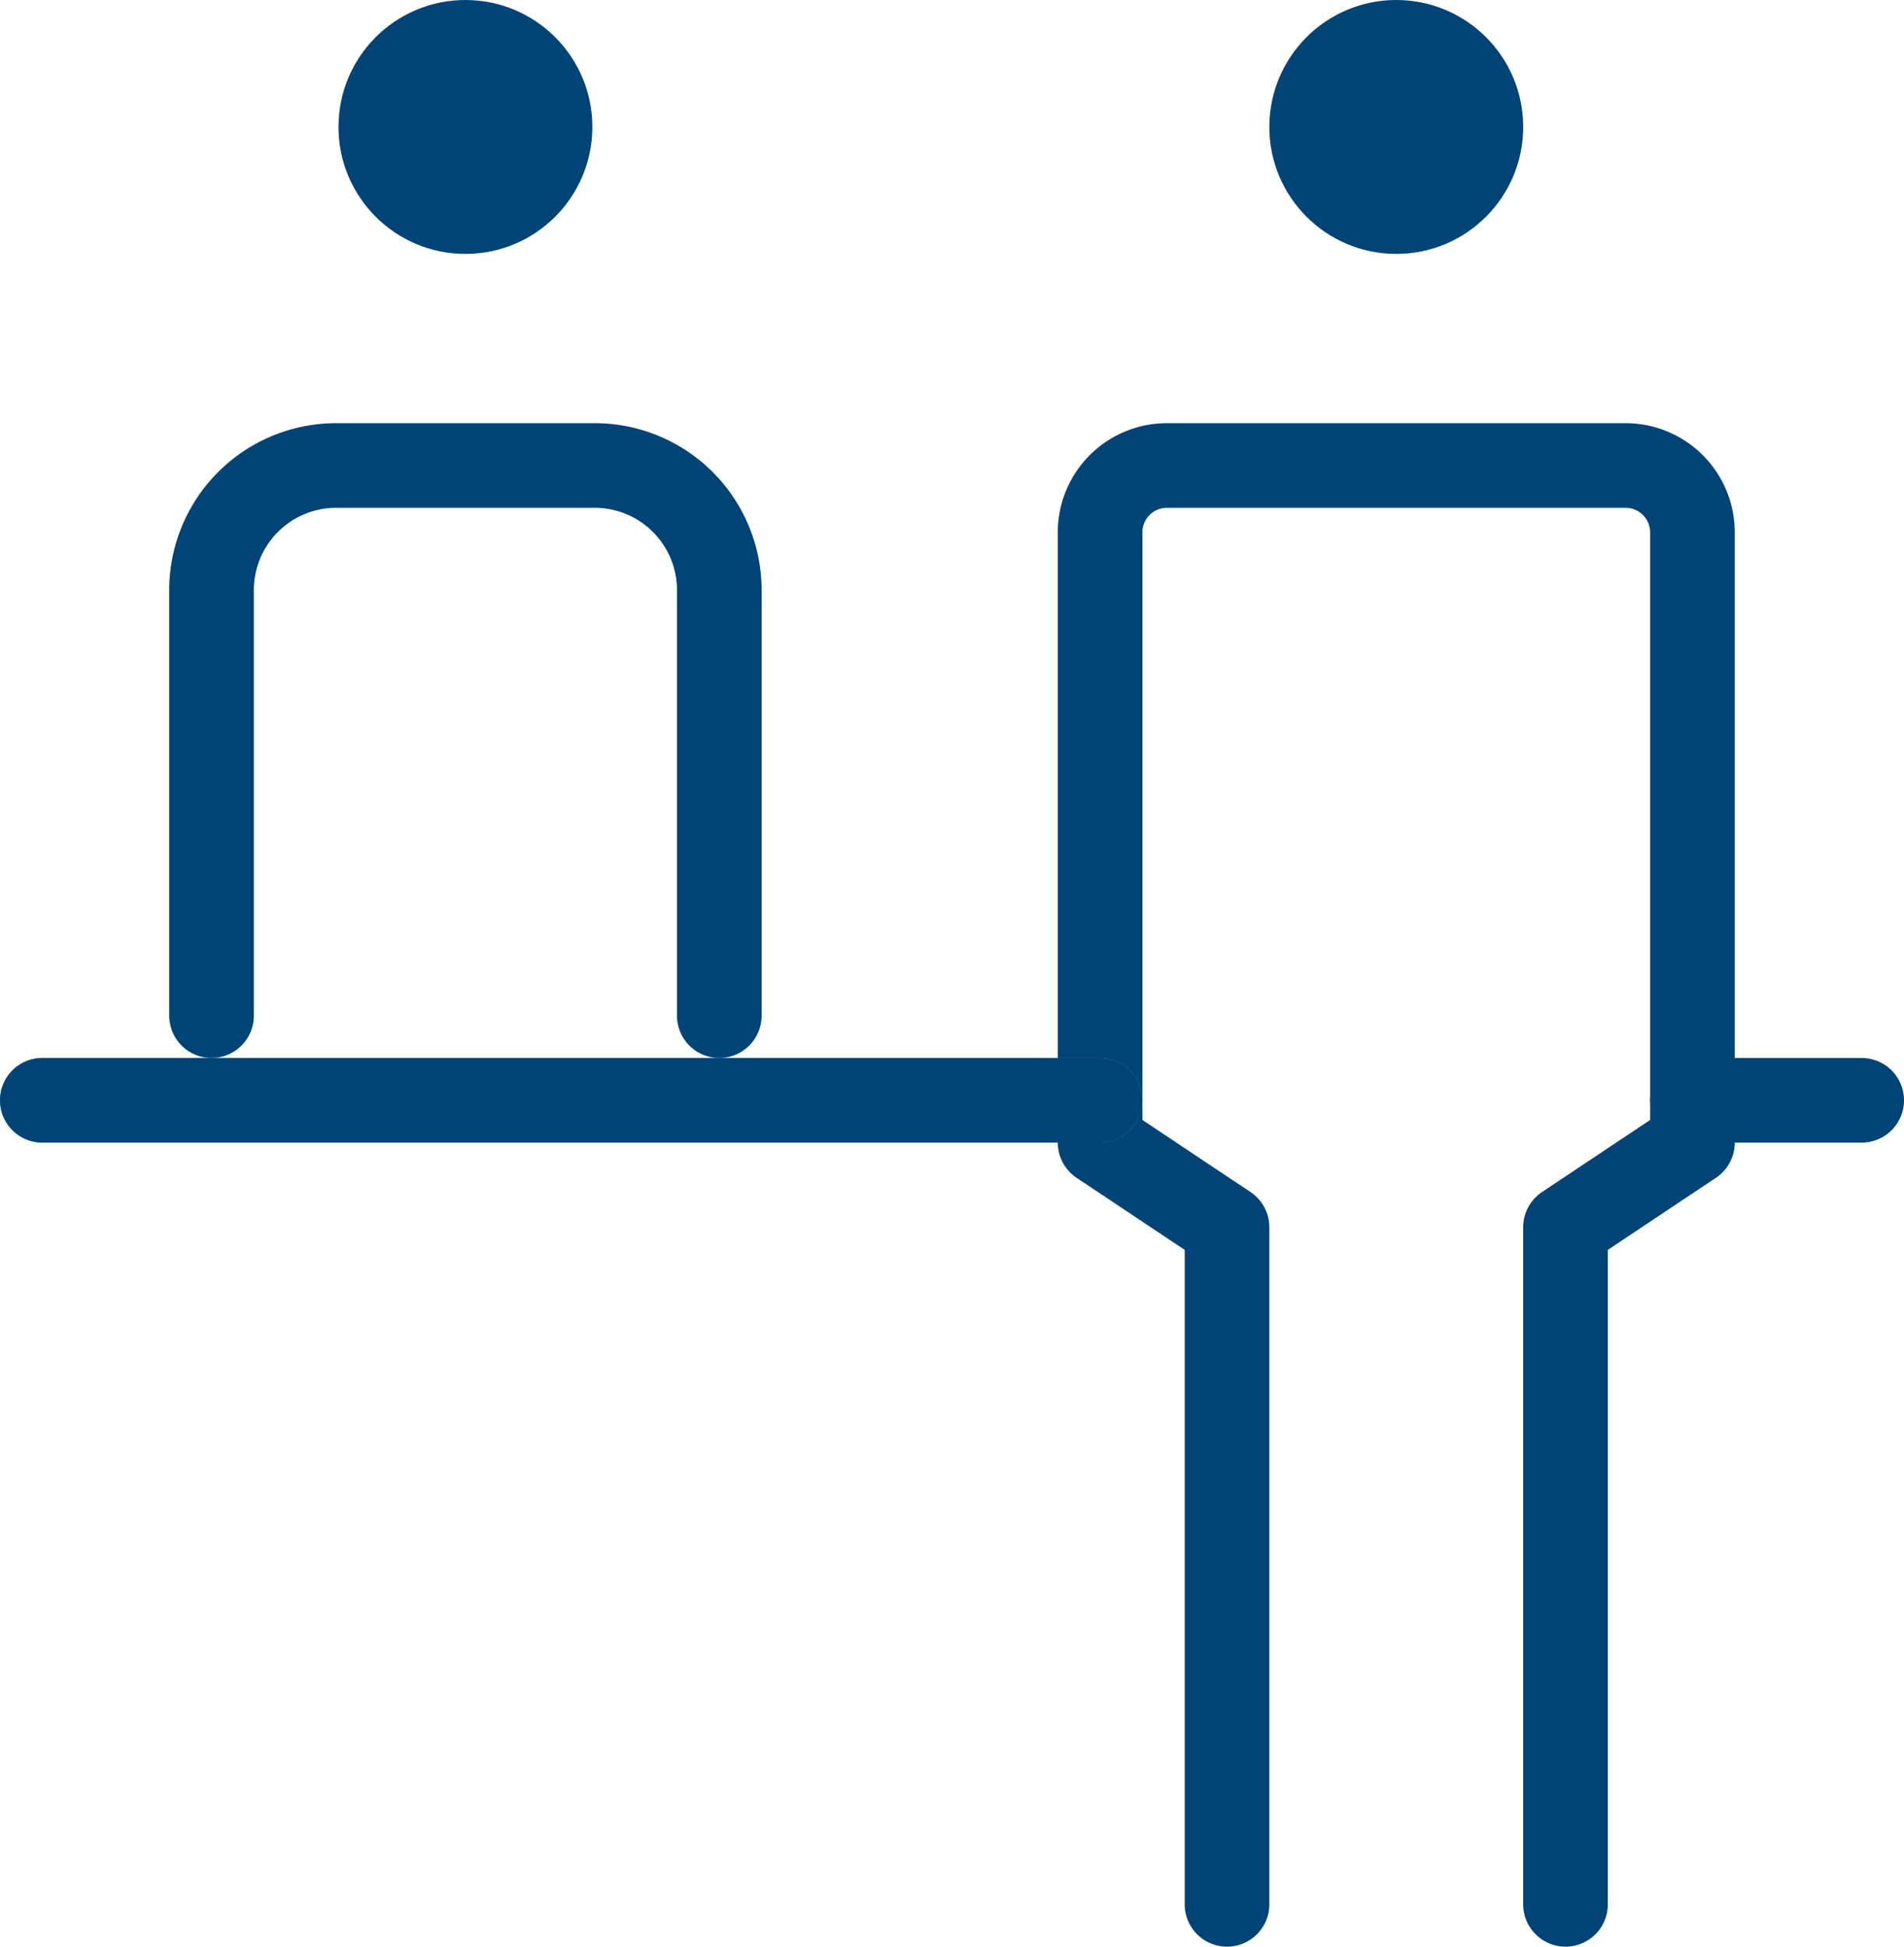
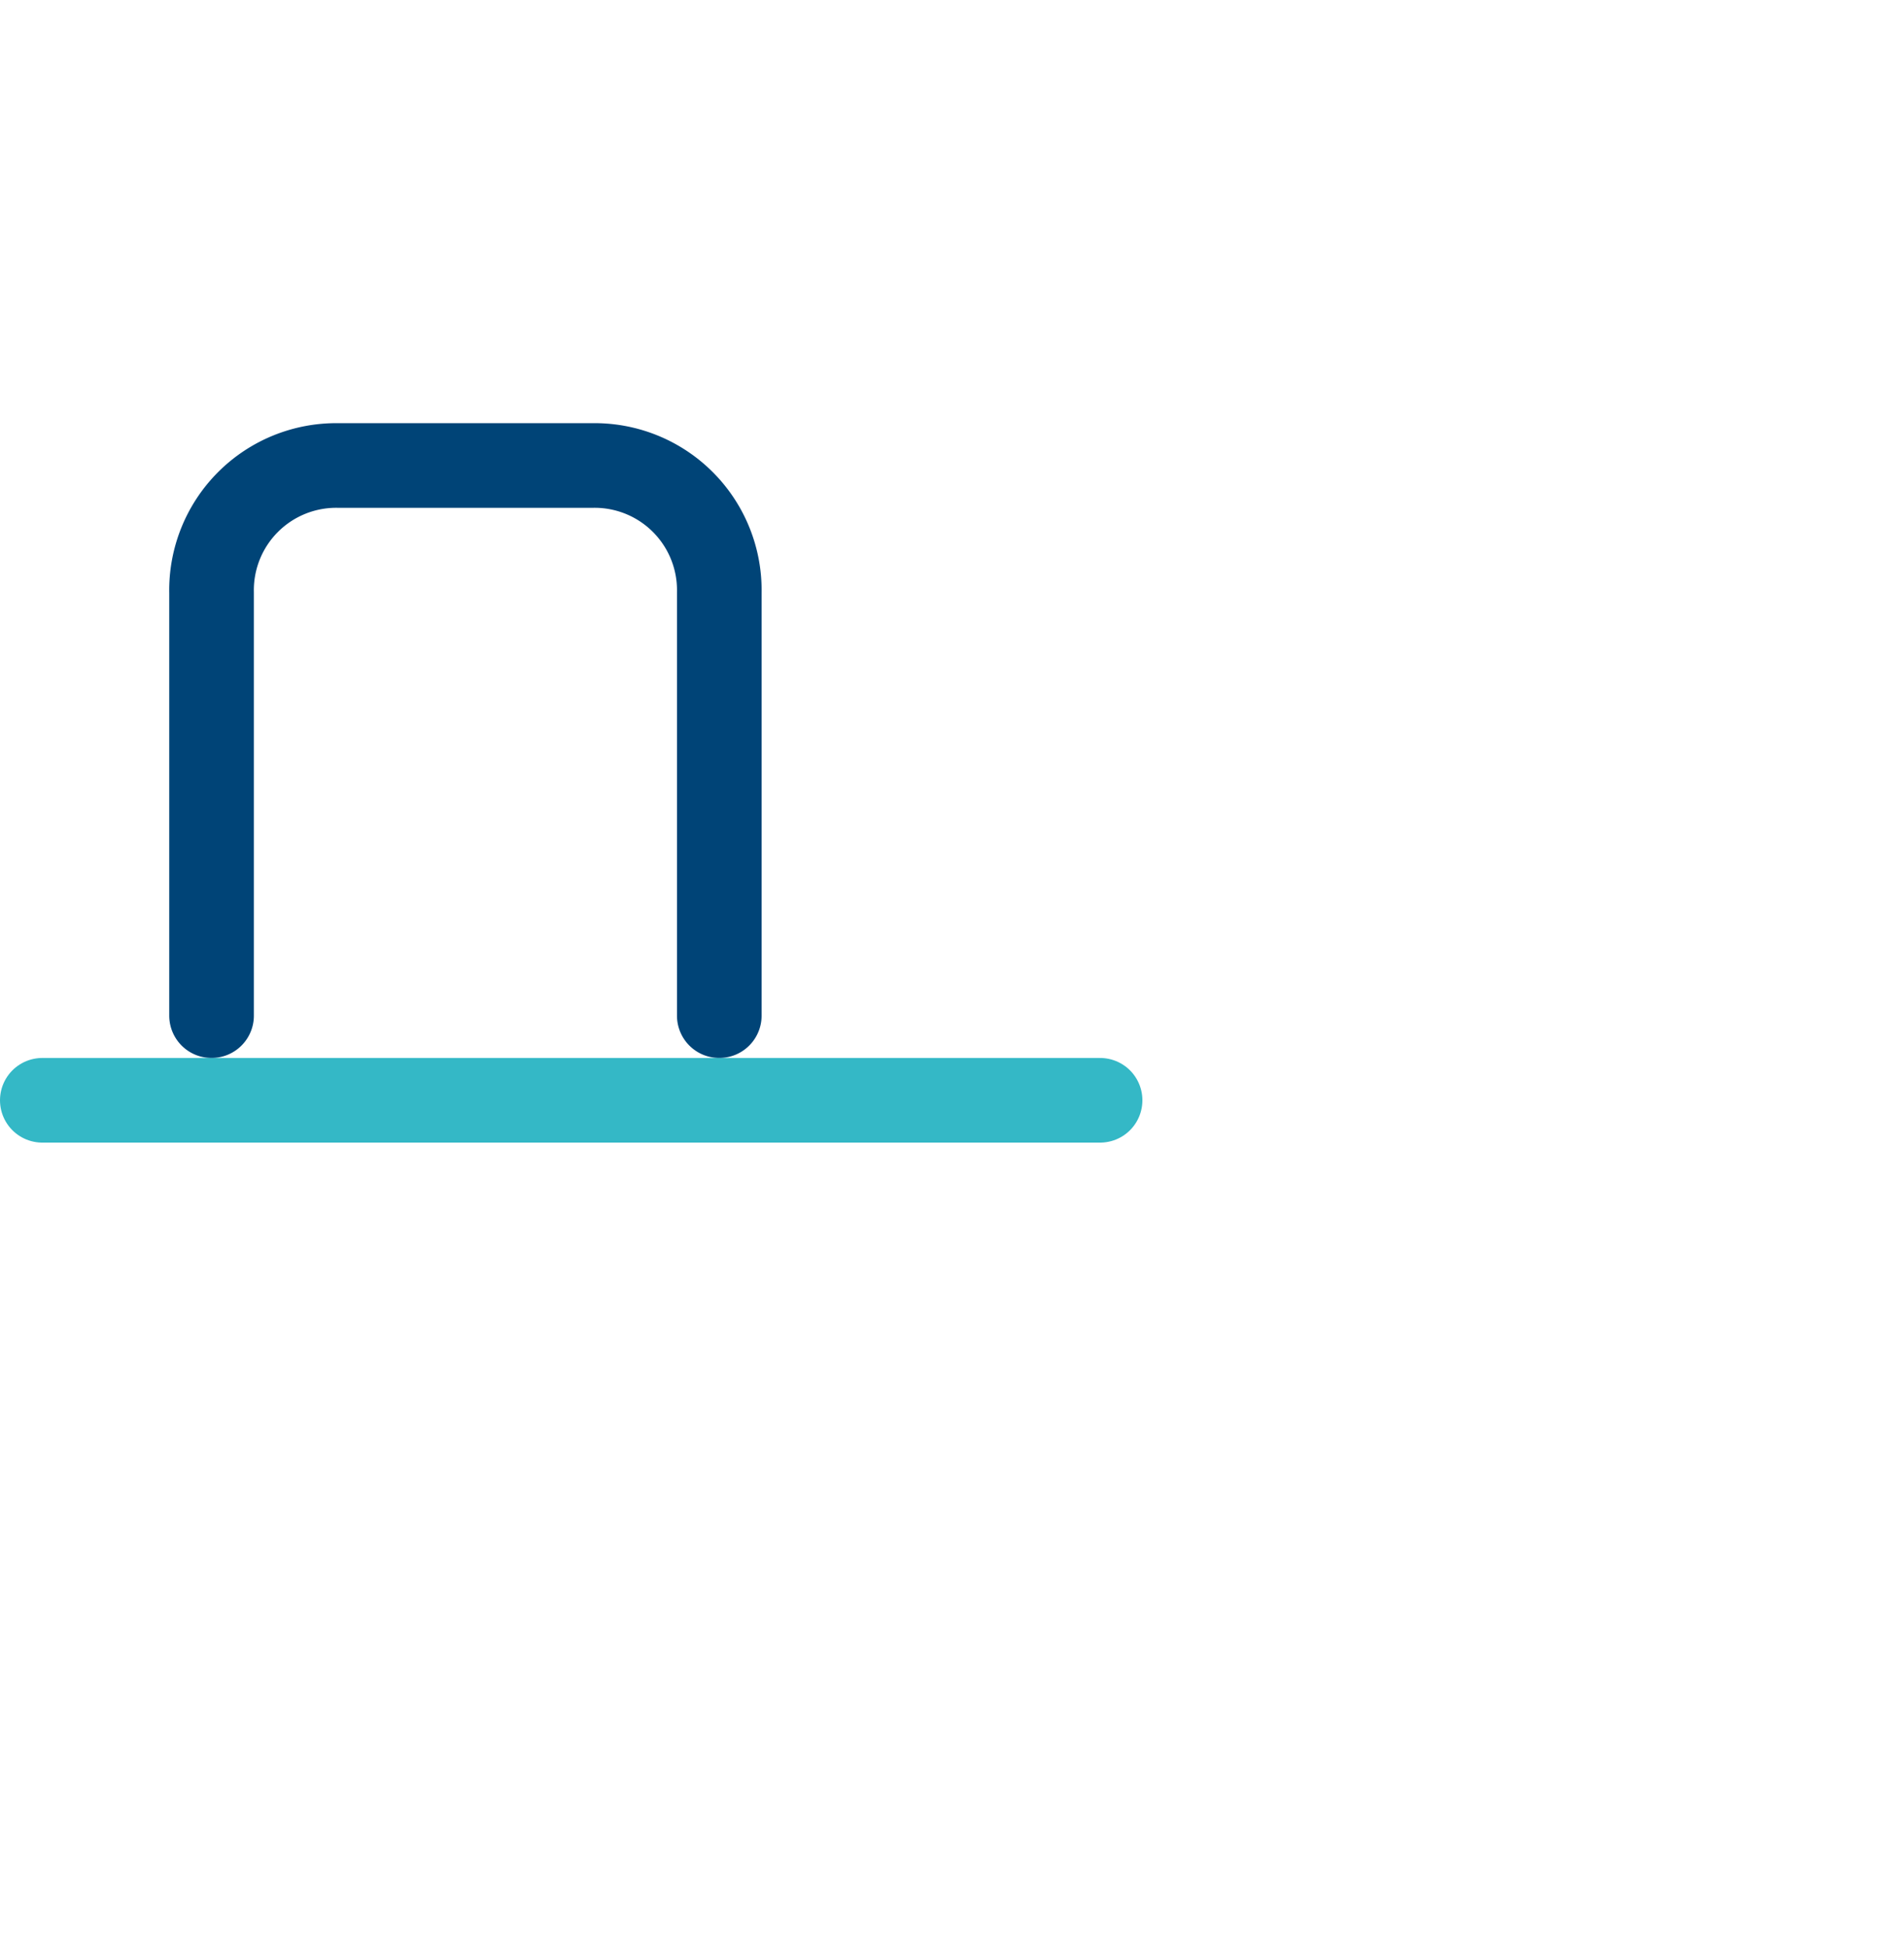
<svg xmlns="http://www.w3.org/2000/svg" width="45" height="46" viewBox="0 0 45 46">
  <defs>
    <style>.a,.c{fill:none;stroke-linecap:round;stroke-linejoin:round;stroke-width:2px;}.a{stroke:#047;}.b{fill:#047;}.c{stroke:#34b8c6;}</style>
  </defs>
-   <path class="a" d="M29.919,45.97v-16l-3-2V13.57a1.58,1.58,0,0,1,1.6-1.6h10.8a1.58,1.58,0,0,1,1.6,1.6h0v14.4l-3,2v16" transform="translate(-0.919 -0.97)" />
  <path class="a" d="M5.919,24.97v-10a2.946,2.946,0,0,1,3-3h6a2.946,2.946,0,0,1,3,3v10" transform="translate(-0.919 -0.97)" />
-   <circle class="b" cx="33" cy="3" r="3" />
-   <circle class="b" cx="11" cy="3" r="3" />
  <line class="c" x1="1" y1="26" x2="26" y2="26" />
-   <line class="a" x1="1" y1="26" x2="26" y2="26" />
-   <line class="a" x1="40" y1="26" x2="44" y2="26" />
</svg>